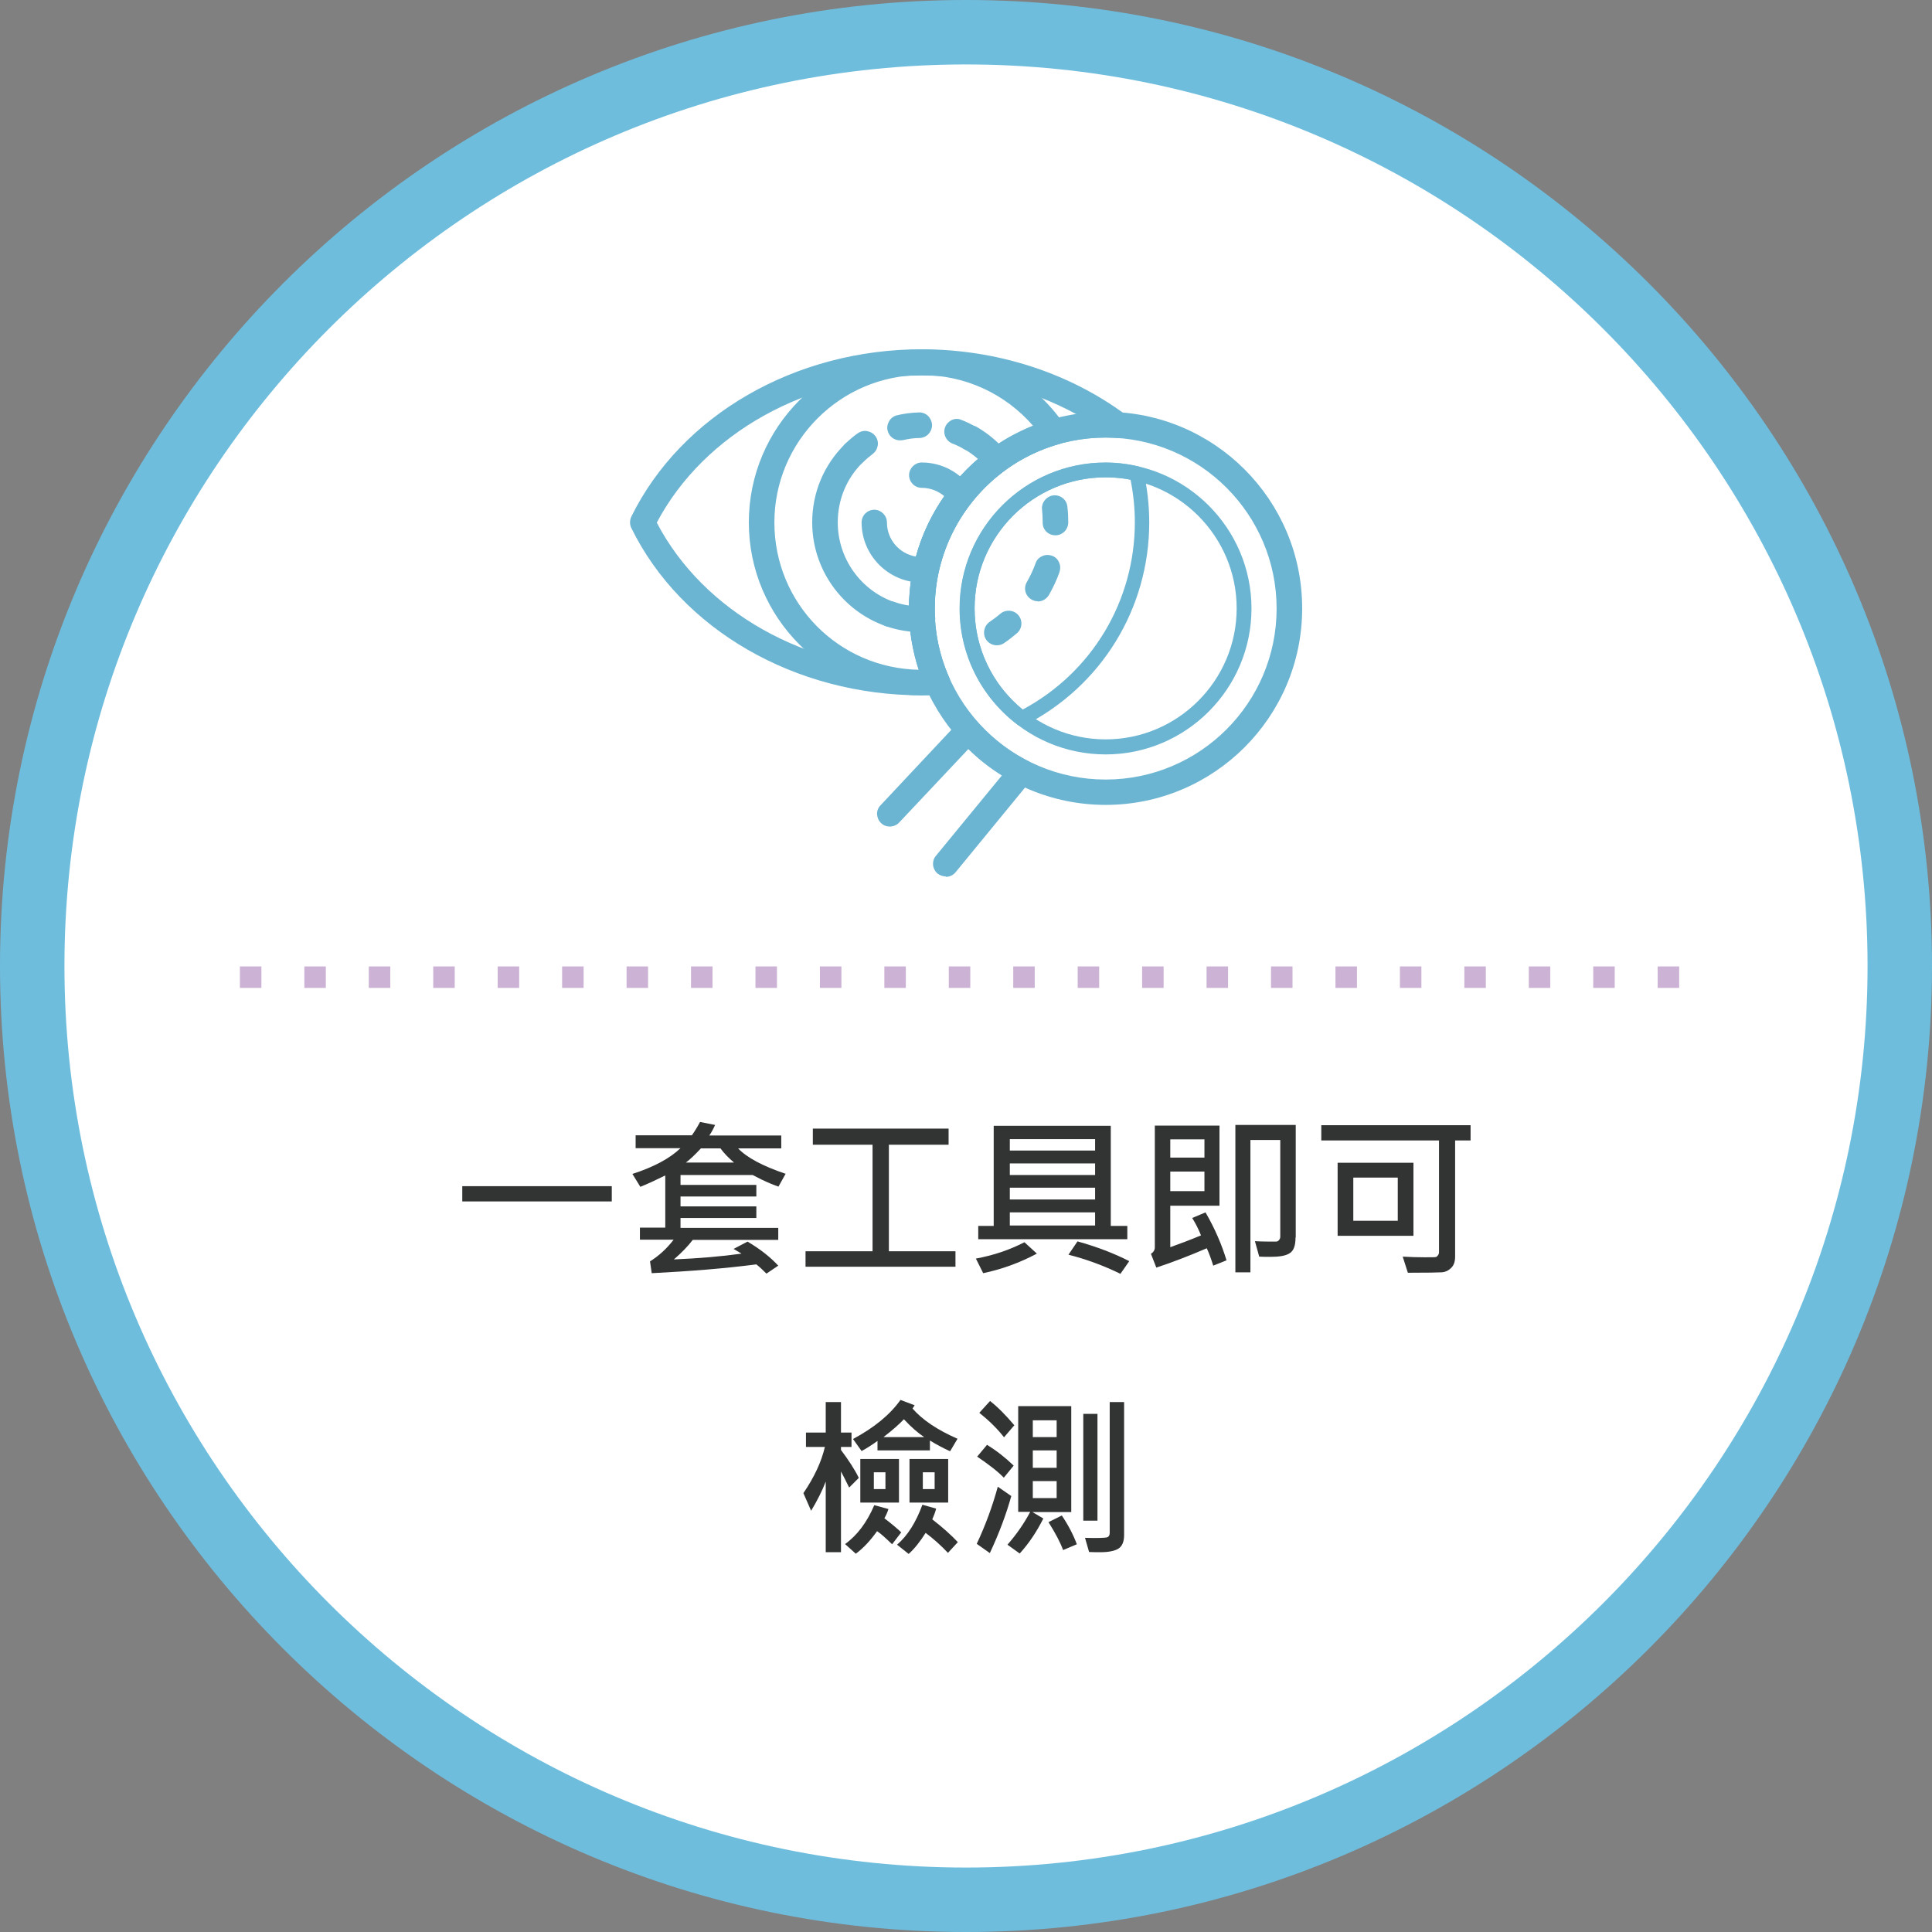
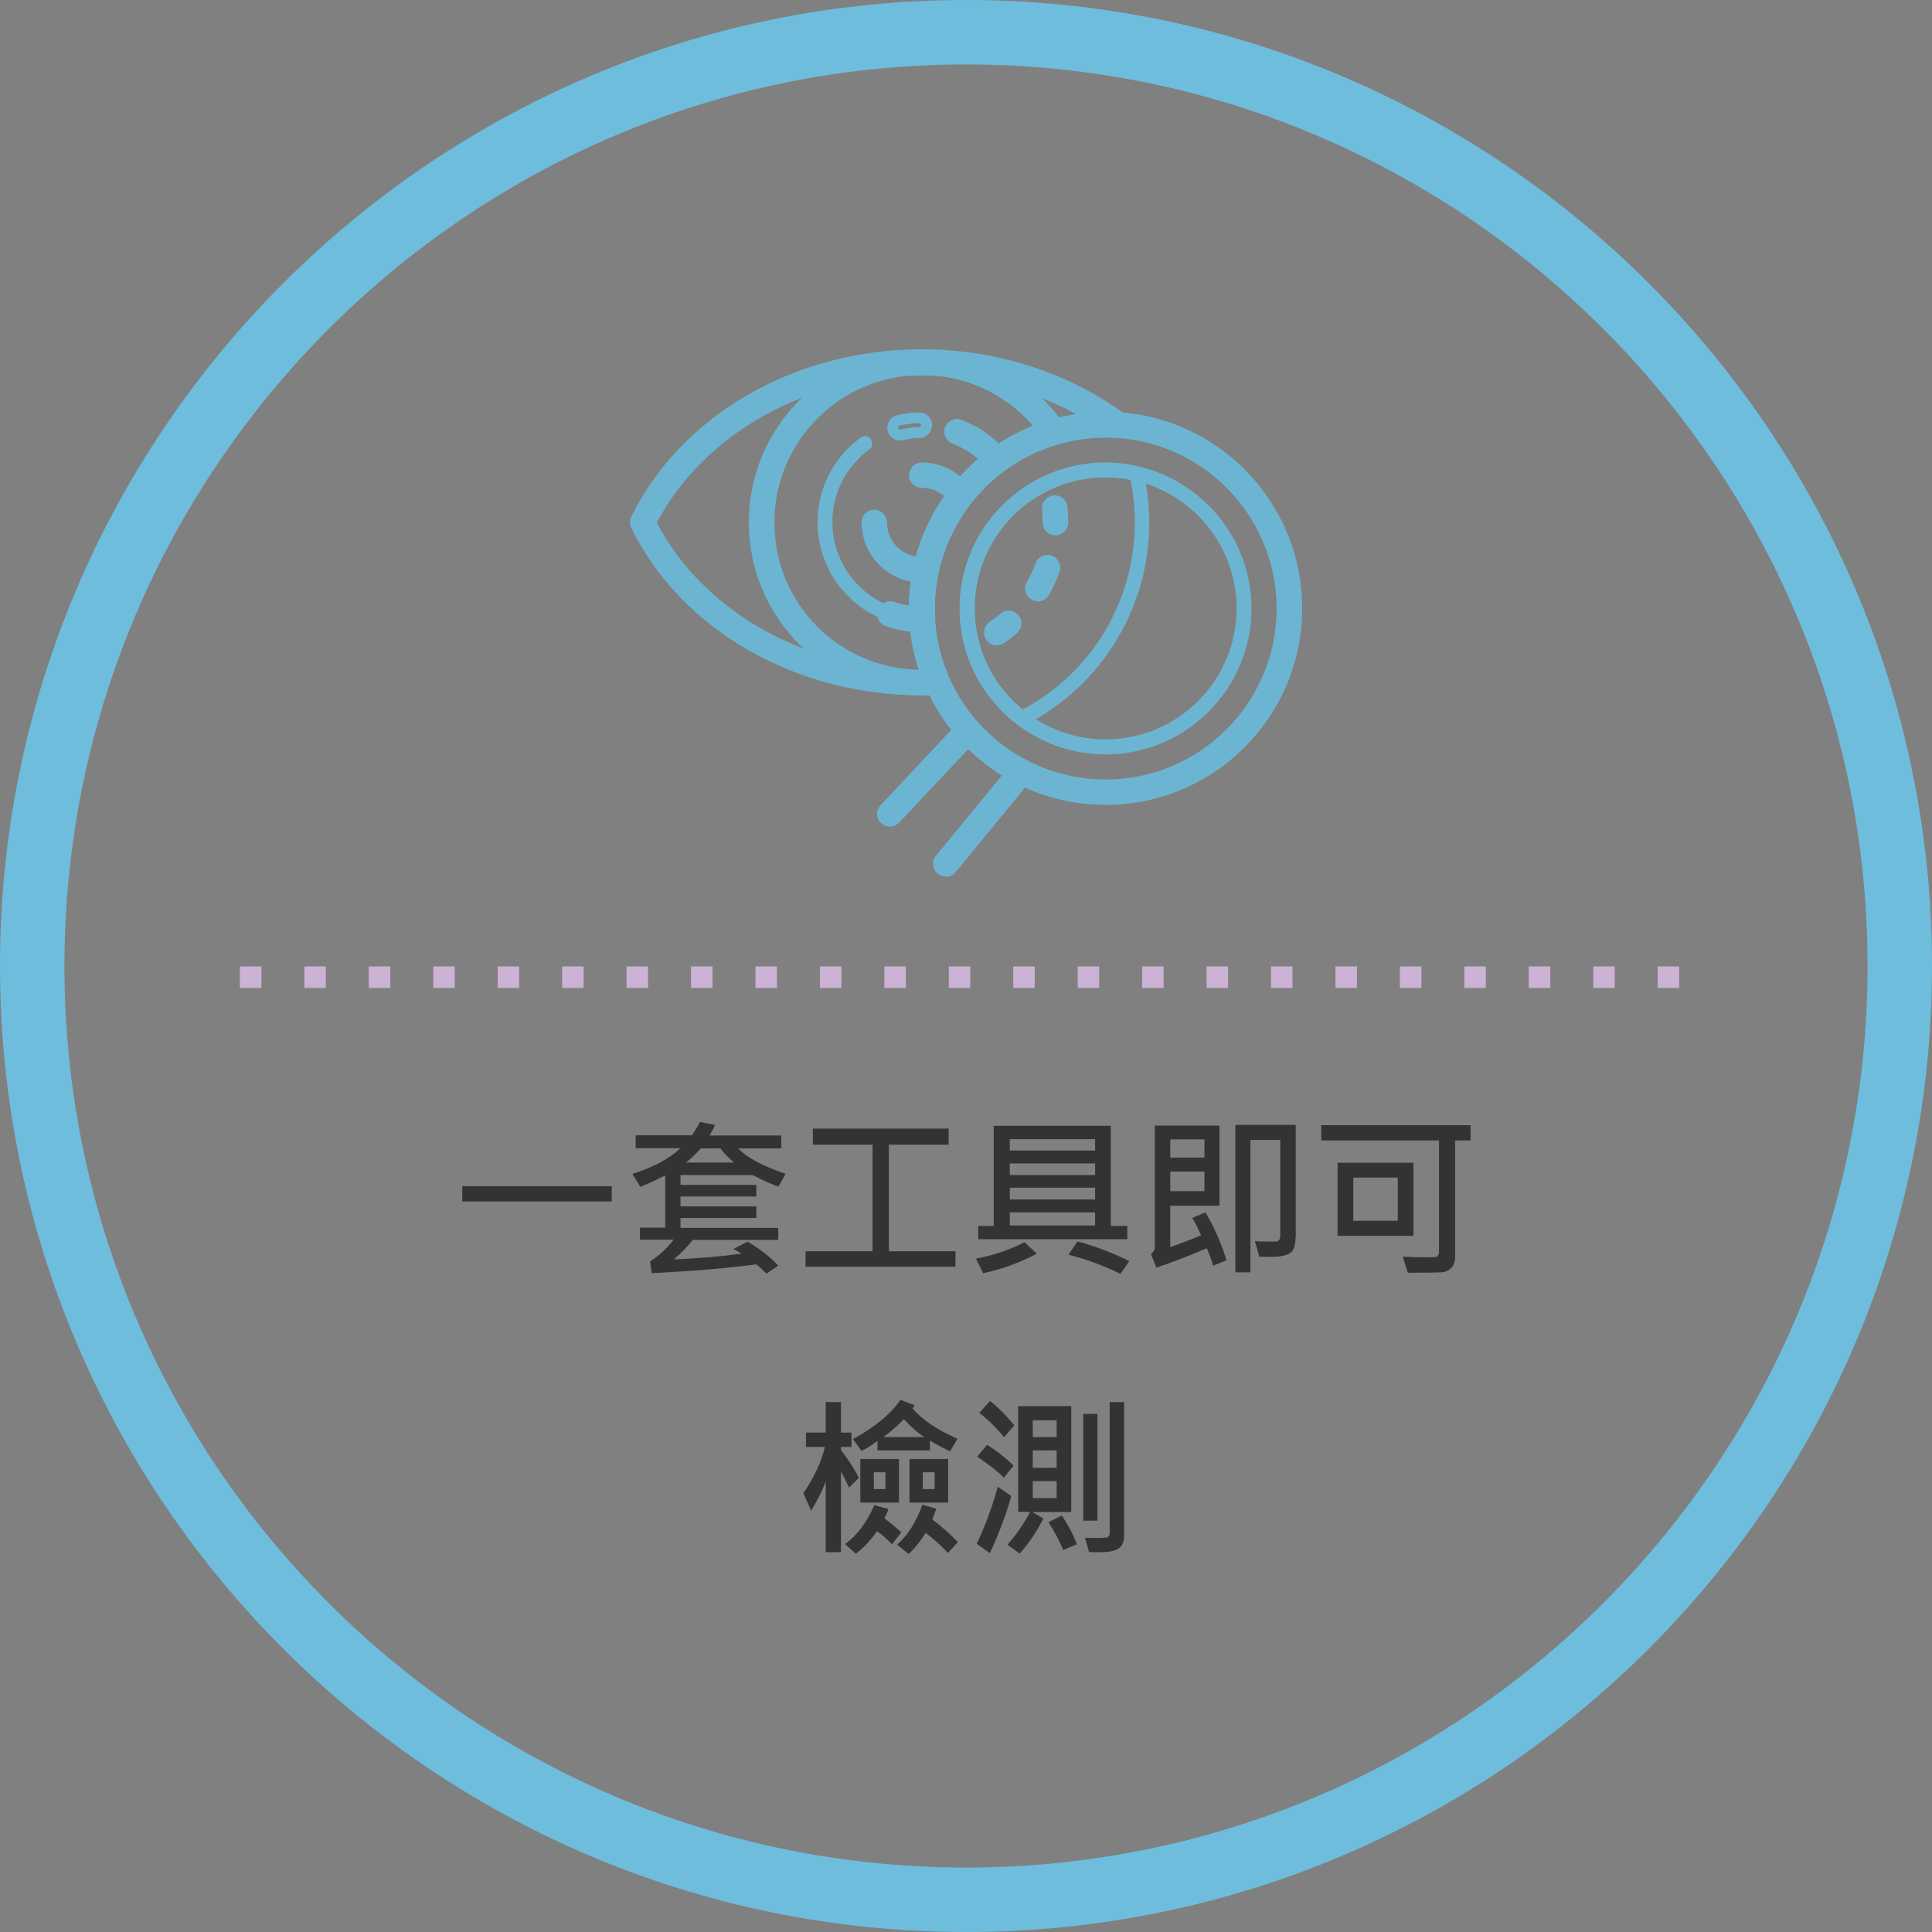
<svg xmlns="http://www.w3.org/2000/svg" id="_圖層_1" data-name="圖層 1" viewBox="0 0 89.94 89.94">
  <rect x="0" y="0" width="89.94" height="89.94" fill="#808080" stroke="none" />
  <defs>
    <style>
      .cls-1 {
        fill: #fff;
      }

      .cls-2 {
        fill: #323333;
      }

      .cls-3 {
        fill: #ccb2d4;
      }

      .cls-4 {
        fill: #6ebddd;
      }

      .cls-5 {
        fill: #6cb5d2;
      }
    </style>
  </defs>
  <g>
-     <circle class="cls-1" cx="44.97" cy="44.97" r="43.47" />
    <path class="cls-4" d="M44.97,89.94C20.17,89.94,0,69.77,0,44.97S20.17,0,44.97,0s44.97,20.17,44.97,44.97-20.17,44.97-44.97,44.97Zm0-86.94C21.83,3,3,21.83,3,44.97s18.83,41.97,41.97,41.97,41.97-18.83,41.97-41.97S68.11,3,44.97,3Z" />
  </g>
  <path class="cls-3" d="M78.17,45.99h-1v-1h1v1Zm-3,0h-1v-1h1v1Zm-3,0h-1v-1h1v1Zm-3,0h-1v-1h1v1Zm-3,0h-1v-1h1v1Zm-3,0h-1v-1h1v1Zm-3,0h-1v-1h1v1Zm-3,0h-1v-1h1v1Zm-3,0h-1v-1h1v1Zm-3,0h-1v-1h1v1Zm-3,0h-1v-1h1v1Zm-3,0h-1v-1h1v1Zm-3,0h-1v-1h1v1Zm-3,0h-1v-1h1v1Zm-3,0h-1v-1h1v1Zm-3,0h-1v-1h1v1Zm-3,0h-1v-1h1v1Zm-3,0h-1v-1h1v1Zm-3,0h-1v-1h1v1Zm-3,0h-1v-1h1v1Zm-3,0h-1v-1h1v1Zm-3,0h-1v-1h1v1Zm-3,0h-1v-1h1v1Z" />
  <g>
    <path class="cls-2" d="M28.48,55.93h-6.96v-.71h6.96v.71Z" />
    <path class="cls-2" d="M36.58,54.63l-.34,.61c-.23-.08-.5-.19-.79-.33l-.41-.21h-3.36v.46h3.53v.54h-3.53v.46h3.53v.54h-3.53v.46h4.55v.56h-3.98c-.23,.3-.52,.6-.88,.91,1.17-.05,2.23-.14,3.15-.27l-.37-.22,.65-.34c.61,.36,1.08,.74,1.43,1.12l-.55,.37c-.17-.17-.33-.32-.47-.43-1.46,.19-3.09,.32-4.87,.41l-.08-.55c.4-.25,.77-.58,1.1-1.01h-1.57v-.56h1.18v-2.43c-.43,.21-.81,.39-1.16,.53l-.37-.6c.99-.32,1.74-.72,2.24-1.2h-2.09v-.6h2.62c.12-.17,.25-.38,.38-.62l.7,.14c-.09,.2-.18,.36-.27,.49h3.35v.6h-2.01c.41,.43,1.14,.82,2.2,1.18Zm-2.41-.51c-.26-.22-.47-.44-.63-.66h-.91c-.28,.3-.51,.52-.7,.66h2.24Z" />
    <path class="cls-2" d="M44.48,58.97h-6.98v-.72h3.12v-4.96h-2.78v-.75h6.32v.75h-2.78v4.96h3.1v.72Z" />
    <path class="cls-2" d="M48.27,58.36c-.81,.43-1.64,.73-2.5,.91l-.34-.68c.83-.15,1.58-.41,2.26-.76l.58,.53Zm4.21-.67h-6.94v-.62h.72v-4.66h5.45v4.66h.77v.62Zm-1.5-4.13v-.53h-3.97v.53h3.97Zm0,1.14v-.54h-3.97v.54h3.97Zm0,1.14v-.55h-3.97v.55h3.97Zm0,1.21v-.61h-3.97v.61h3.97Zm1.59,1.66l-.41,.59c-.78-.38-1.59-.68-2.42-.89l.42-.62c.89,.25,1.69,.55,2.41,.92Z" />
    <path class="cls-2" d="M57.1,58.67l-.62,.25c-.1-.32-.2-.59-.3-.81-.86,.37-1.65,.67-2.35,.9l-.25-.64c.12-.08,.18-.18,.18-.3v-5.67h3.01v3.73h-2.29v1.93c.45-.16,.93-.34,1.43-.55-.12-.3-.26-.57-.41-.81l.62-.26c.44,.76,.76,1.51,.98,2.24Zm-1.03-4.78v-.85h-1.59v.85h1.59Zm0,1.56v-.91h-1.59v.91h1.59Zm4.24,2.17c0,.37-.09,.61-.27,.72-.18,.12-.48,.17-.9,.17-.16,0-.33,0-.52-.01l-.2-.72c.32,.02,.65,.02,.98,.02,.05,0,.1-.02,.14-.07s.06-.1,.06-.16v-4.5h-1.39v6.16h-.7v-6.86h2.81v5.23Z" />
    <path class="cls-2" d="M68.47,53.09h-.73v5.41c0,.23-.06,.41-.19,.53-.12,.12-.27,.19-.44,.2s-.69,.02-1.57,.02l-.24-.75c.35,.02,.69,.03,1,.03s.49,0,.53-.01c.04,0,.08-.04,.11-.08s.05-.09,.05-.14v-5.21h-5.48v-.71h6.95v.71Zm-2.67,4.44h-3.53v-3.4h3.53v3.4Zm-.73-.7v-2.01h-2.07v2.01h2.07Z" />
    <path class="cls-2" d="M39.98,68.8l-.45,.45c-.14-.29-.27-.54-.38-.75v3.76h-.71v-3.29c-.16,.42-.39,.88-.68,1.36l-.36-.82c.51-.75,.84-1.46,1-2.15h-.88v-.67h.92v-1.42h.71v1.42h.49v.67h-.49v.14c.36,.48,.64,.91,.83,1.3Zm1.98,2.53l-.43,.56c-.3-.29-.53-.5-.7-.61-.32,.45-.65,.8-.99,1.05l-.5-.45c.56-.4,1.02-1.01,1.36-1.81l.66,.18c-.05,.16-.12,.31-.19,.43,.33,.25,.59,.47,.79,.66Zm2.62-4.36l-.35,.59c-.31-.14-.63-.31-.94-.5v.46h-2.44v-.44c-.28,.2-.53,.36-.74,.47l-.4-.56c.99-.53,1.73-1.14,2.21-1.82l.66,.25-.1,.15c.46,.53,1.16,1,2.1,1.41Zm-2.73,2.98h-1.8v-2.03h1.8v2.03Zm-.63-.63v-.78h-.54v.78h.54Zm1.8-2.42c-.28-.19-.6-.46-.94-.83-.21,.22-.52,.5-.95,.83h1.89Zm1.57,4.89l-.46,.5c-.34-.36-.69-.67-1.04-.93-.26,.41-.52,.74-.79,.98l-.54-.43c.49-.42,.88-1.04,1.18-1.86l.64,.18c-.04,.16-.1,.32-.18,.5,.49,.38,.88,.73,1.18,1.05Zm-.45-1.84h-1.8v-2.03h1.8v2.03Zm-.63-.63v-.78h-.55v.78h.55Z" />
    <path class="cls-2" d="M47.08,69.64c-.23,.83-.56,1.72-1,2.66l-.61-.43c.4-.85,.73-1.74,.98-2.66l.62,.43Zm.1-1.4l-.45,.55c-.29-.3-.71-.62-1.24-.98l.46-.55c.45,.28,.87,.61,1.24,.97Zm.04-1.89l-.48,.56c-.31-.4-.7-.78-1.15-1.14l.5-.55c.38,.3,.75,.68,1.13,1.13Zm2.65,4.04h-1.81l.51,.3c-.31,.62-.68,1.17-1.1,1.63l-.57-.41c.43-.49,.78-1,1.06-1.53h-.56v-4.92h2.47v4.92Zm-.68-3.49v-.78h-1.11v.78h1.11Zm0,1.43v-.81h-1.11v.81h1.11Zm0,1.41v-.79h-1.11v.79h1.11Zm.94,2.15l-.64,.27c-.13-.36-.36-.79-.68-1.3l.62-.31c.31,.46,.54,.91,.7,1.34Zm.96-1.1h-.66v-4.97h.66v4.97Zm1.24,.67c0,.31-.09,.52-.26,.63-.17,.11-.46,.17-.86,.17-.12,0-.29,0-.51-.01l-.19-.66c.59,.02,.93,0,1.02-.02,.09-.03,.13-.1,.13-.21v-6.09h.67v6.19Z" />
  </g>
  <g>
    <path class="cls-5" d="M47.56,33.79c-.07,0-.15-.02-.21-.07-1.7-1.3-2.68-3.27-2.68-5.4,0-3.75,3.05-6.79,6.79-6.79,.5,0,1.01,.06,1.52,.18,.13,.03,.23,.13,.26,.26,.17,.77,.26,1.56,.26,2.35,0,4-2.22,7.62-5.79,9.44-.05,.03-.1,.04-.16,.04Zm3.91-11.57c-3.37,0-6.1,2.74-6.1,6.1,0,1.84,.81,3.55,2.24,4.71,3.23-1.73,5.22-5.06,5.22-8.72,0-.66-.07-1.33-.2-1.98-.39-.08-.78-.11-1.16-.11Z" />
    <g>
      <path class="cls-5" d="M46.4,29.79c-.11,0-.22-.05-.28-.15-.11-.16-.07-.37,.09-.48,.18-.12,.35-.25,.52-.39,.14-.12,.36-.11,.48,.04,.12,.14,.11,.36-.04,.48-.18,.16-.38,.3-.58,.44-.06,.04-.13,.06-.19,.06Z" />
      <path class="cls-5" d="M46.4,30.04c-.2,0-.38-.1-.49-.26-.18-.27-.11-.64,.16-.83,.17-.12,.34-.24,.5-.38,.25-.21,.63-.18,.84,.07,.21,.25,.18,.63-.07,.84-.19,.16-.39,.32-.6,.46-.1,.07-.21,.1-.33,.1Zm.54-1.1s-.04,0-.06,.02c-.17,.15-.35,.28-.54,.41-.04,.03-.05,.09-.02,.13,.03,.04,.09,.05,.13,.02,.19-.13,.38-.27,.56-.42,.04-.03,.04-.09,0-.13-.02-.02-.04-.03-.07-.03Z" />
    </g>
    <g>
      <path class="cls-5" d="M48.31,27.74c-.06,0-.12-.01-.17-.05-.16-.09-.22-.31-.13-.47,.17-.29,.31-.6,.43-.91,.06-.18,.26-.27,.44-.21,.18,.06,.27,.26,.21,.44-.13,.35-.29,.7-.48,1.02-.06,.11-.18,.17-.3,.17Z" />
      <path class="cls-5" d="M48.31,27.99c-.1,0-.2-.03-.29-.08-.14-.08-.24-.21-.28-.36-.04-.15-.02-.31,.06-.45,.16-.28,.3-.57,.41-.88,.05-.15,.16-.27,.31-.33,.14-.07,.31-.07,.45-.02,.15,.05,.27,.16,.33,.31,.07,.14,.07,.31,.02,.46-.13,.37-.3,.72-.49,1.06-.11,.18-.3,.3-.52,.3Zm.45-1.66s-.03,0-.04,0c-.01,0-.04,.02-.05,.05-.12,.33-.27,.65-.44,.95-.02,.03-.01,.06,0,.07,0,.01,.01,.04,.04,.06h.05s.06,0,.08-.04c.18-.31,.33-.64,.46-.98,.01-.03,0-.06,0-.07,0-.01-.02-.04-.05-.05-.01,0-.02,0-.03,0Z" />
    </g>
    <g>
      <path class="cls-5" d="M49.13,24.67c-.19,0-.34-.14-.34-.33,0-.23-.01-.44-.04-.65-.02-.19,.12-.36,.3-.38,.19-.02,.36,.12,.38,.3,.03,.23,.04,.47,.04,.71,0,.19-.15,.35-.34,.35Z" />
      <path class="cls-5" d="M49.13,24.92c-.33,0-.59-.26-.59-.58,0-.22-.01-.42-.03-.62-.02-.16,.03-.31,.13-.44,.1-.12,.24-.2,.4-.22,.33-.03,.62,.2,.65,.53,.03,.24,.04,.49,.04,.73,0,.33-.27,.6-.59,.6Zm-.04-1.37s0,0,0,0c-.03,0-.05,.02-.06,.03,0,.01-.02,.04-.02,.07,.02,.22,.04,.44,.04,.68,0,.11,.19,.09,.19-.02,0-.23-.01-.45-.04-.68,0-.05-.05-.08-.1-.08Z" />
    </g>
    <g>
      <path class="cls-5" d="M42.92,32.12c-5.8,0-11.02-3-13.3-7.65-.05-.1-.05-.21,0-.3,2.28-4.65,7.51-7.65,13.3-7.65,3.42,0,6.75,1.07,9.36,3.01,.12,.09,.17,.25,.12,.4-.05,.14-.2,.23-.35,.22-.19-.01-.38-.02-.58-.02-4.53,0-8.21,3.68-8.21,8.21,0,1.14,.23,2.25,.69,3.29,.05,.1,.04,.22-.02,.32-.06,.1-.16,.16-.28,.16h-.12c-.2,.01-.4,.02-.61,.02Zm-12.61-7.8c2.21,4.33,7.14,7.11,12.61,7.11,.07,0,.14,0,.21,0-.37-.99-.56-2.03-.56-3.1,0-4.73,3.71-8.61,8.37-8.88-2.33-1.45-5.14-2.24-8.03-2.24-5.47,0-10.4,2.79-12.61,7.11Z" />
      <path class="cls-5" d="M42.91,32.37c-5.89,0-11.2-3.06-13.52-7.79-.08-.16-.08-.36,0-.53,2.33-4.73,7.63-7.79,13.52-7.79,3.47,0,6.85,1.08,9.51,3.06,.21,.16,.29,.44,.2,.68-.09,.24-.34,.39-.6,.39-.19-.01-.37-.02-.56-.02-4.39,0-7.96,3.57-7.96,7.96,0,1.1,.22,2.18,.67,3.19,.08,.18,.06,.39-.04,.55-.1,.17-.28,.27-.48,.28h-.12c-.2,.01-.41,.02-.62,.02Zm0-15.6c-5.7,0-10.83,2.95-13.08,7.51-.01,.03-.01,.06,0,.08,2.24,4.56,7.38,7.51,13.08,7.51,.2,0,.4,0,.6-.02h.12s.06-.02,.07-.05,.02-.06,0-.09c-.47-1.07-.71-2.21-.71-3.39,0-4.66,3.79-8.46,8.46-8.46,.2,0,.4,0,.6,.02,.04,0,.08-.02,.09-.06s0-.08-.03-.11c-2.57-1.91-5.84-2.96-9.21-2.96Zm0,14.92c-5.55,0-10.58-2.85-12.83-7.25l-.06-.11,.06-.11c2.25-4.4,7.28-7.25,12.83-7.25,2.94,0,5.76,.79,8.16,2.28l.67,.42-.79,.05c-4.56,.27-8.13,4.06-8.13,8.63,0,1.04,.18,2.05,.54,3.01l.12,.33h-.57Zm-12.33-7.35c2.17,4.14,6.93,6.82,12.19,6.86-.3-.92-.46-1.88-.46-2.85,0-4.58,3.38-8.41,7.83-9.05-2.17-1.19-4.66-1.82-7.24-1.82-5.31,0-10.13,2.69-12.33,6.86Z" />
    </g>
    <g>
      <path class="cls-5" d="M42.92,32.12c-4.3,0-7.8-3.5-7.8-7.8s3.5-7.8,7.8-7.8c2.58,0,4.99,1.27,6.44,3.41,.06,.09,.08,.21,.04,.31-.04,.1-.12,.18-.23,.21-3.48,1.01-5.91,4.25-5.91,7.88,0,1.14,.23,2.24,.68,3.27,.04,.1,.04,.22-.02,.31-.06,.1-.15,.16-.26,.17-.27,.02-.51,.04-.74,.04Zm0-14.92c-3.92,0-7.11,3.19-7.11,7.11s3.19,7.11,7.11,7.11c.07,0,.14,0,.21,0-.37-.99-.56-2.03-.56-3.1,0-3.77,2.42-7.15,5.95-8.39-1.35-1.72-3.41-2.73-5.6-2.73Z" />
      <path class="cls-5" d="M42.91,32.37c-4.44,0-8.05-3.61-8.05-8.05s3.61-8.05,8.05-8.05c2.66,0,5.15,1.31,6.65,3.52,.11,.16,.13,.36,.07,.53-.06,.18-.21,.32-.39,.37-3.38,.98-5.73,4.12-5.73,7.64,0,1.1,.22,2.17,.66,3.17,.08,.17,.06,.37-.03,.54-.1,.16-.27,.27-.46,.29-.27,.03-.52,.04-.76,.04Zm0-15.6c-4.16,0-7.55,3.39-7.55,7.55s3.39,7.55,7.55,7.55c.22,0,.46-.01,.72-.04,.03,0,.06-.02,.07-.05,.01-.03,.02-.06,0-.08-.47-1.07-.7-2.21-.7-3.38,0-3.74,2.51-7.08,6.09-8.12,.03,0,.05-.03,.06-.06,.01-.03,0-.06-.01-.08-1.41-2.06-3.74-3.3-6.24-3.3Zm0,14.92c-4.06,0-7.36-3.3-7.36-7.36s3.3-7.36,7.36-7.36c2.28,0,4.39,1.03,5.8,2.83l.21,.27-.33,.12c-3.46,1.22-5.78,4.5-5.78,8.16,0,1.04,.18,2.05,.54,3.01l.12,.32h-.34c-.08,.02-.15,.02-.22,.02Zm0-14.23c-3.78,0-6.86,3.08-6.86,6.86s3,6.79,6.73,6.86c-.3-.92-.46-1.88-.46-2.85,0-3.76,2.31-7.13,5.78-8.5-1.31-1.51-3.18-2.37-5.19-2.37Z" />
    </g>
    <g>
      <path class="cls-5" d="M42.93,29.18c-.57,0-1.11-.09-1.62-.27-.18-.06-.27-.26-.21-.44,.06-.18,.26-.27,.44-.21,.33,.12,.68,.19,1.03,.22,0-.05,0-.1,0-.15,0-2.69,1.24-5.25,3.33-6.94-.26-.27-.56-.5-.89-.69-.16-.1-.22-.31-.13-.47,.09-.16,.31-.22,.47-.13,.5,.29,.95,.67,1.32,1.12,.06,.07,.09,.17,.08,.26-.01,.09-.06,.18-.14,.23-2.1,1.54-3.35,4.02-3.35,6.61,0,.16,0,.33,.02,.49,0,.09-.03,.18-.09,.25-.06,.07-.15,.11-.24,.11h0Z" />
      <path class="cls-5" d="M42.95,29.43h-.01c-.6,0-1.15-.09-1.7-.28-.31-.11-.47-.45-.37-.76,.11-.31,.45-.47,.76-.37,.23,.08,.46,.14,.7,.17,.04-2.6,1.22-5.12,3.2-6.82-.2-.18-.41-.33-.64-.46-.14-.08-.23-.21-.28-.36-.04-.15-.02-.31,.06-.45,.16-.28,.53-.38,.81-.22,.53,.31,.99,.7,1.39,1.17,.1,.13,.15,.29,.13,.45-.02,.16-.11,.31-.24,.41-2.03,1.5-3.24,3.89-3.24,6.41,0,.16,0,.32,.02,.47,0,.16-.05,.32-.15,.44-.11,.12-.26,.19-.42,.19h0Zm-1.52-.94s-.08,.02-.09,.06c-.02,.05,0,.1,.06,.12,.5,.17,1,.26,1.54,.26h0s.04-.01,.06-.03c.02-.02,.03-.04,.02-.07,0-.17-.02-.33-.02-.5,0-2.68,1.29-5.22,3.45-6.81,.02-.02,.03-.04,.04-.06,0-.02,0-.05-.02-.07-.35-.43-.77-.78-1.25-1.06-.04-.03-.1-.01-.13,.03-.02,.03-.01,.06,0,.07,0,.01,.01,.04,.04,.06,.35,.2,.67,.45,.95,.74l.19,.2-.21,.17c-2.02,1.63-3.23,4.15-3.23,6.74v.42s-.27-.02-.27-.02c-.37-.03-.74-.11-1.1-.23-.01,0-.02,0-.03,0Z" />
    </g>
    <g>
      <path class="cls-5" d="M41.43,28.93s-.08,0-.11-.02c-1.95-.68-3.26-2.53-3.26-4.6,0-1.32,.52-2.55,1.45-3.47,.14-.13,.35-.13,.49,0,.13,.14,.13,.35,0,.49-.81,.79-1.25,1.85-1.25,2.98,0,1.78,1.13,3.36,2.8,3.95,.18,.06,.27,.26,.21,.44-.05,.14-.18,.23-.32,.23Z" />
-       <path class="cls-5" d="M41.43,29.18c-.07,0-.13-.01-.19-.03-2.05-.72-3.43-2.66-3.43-4.83,0-1.38,.54-2.68,1.53-3.65,.11-.11,.26-.17,.42-.17,.17-.02,.31,.06,.42,.18,.11,.11,.17,.26,.17,.42,0,.16-.06,.31-.18,.42-.76,.74-1.17,1.74-1.17,2.8,0,1.67,1.06,3.16,2.63,3.71,.15,.05,.27,.16,.34,.3,.07,.14,.08,.3,.03,.45-.08,.24-.31,.4-.56,.4Zm-1.68-8.18s-.04,0-.07,.03c-.89,.88-1.38,2.04-1.38,3.29,0,1.96,1.24,3.71,3.09,4.36h.03s.07-.01,.09-.06c.01-.04-.02-.1-.06-.12-1.78-.62-2.97-2.3-2.97-4.18,0-1.2,.47-2.32,1.32-3.16,.03-.03,.03-.1,0-.13-.02-.02-.05-.03-.07-.03h0Z" />
    </g>
    <g>
      <path class="cls-5" d="M45.18,20.74c-.06,0-.12-.01-.17-.05-.18-.11-.37-.2-.57-.28-.18-.07-.26-.27-.2-.45,.07-.18,.27-.26,.45-.2,.23,.09,.45,.2,.67,.32,.16,.1,.22,.31,.13,.47-.06,.11-.18,.17-.3,.17Z" />
      <path class="cls-5" d="M45.18,20.99c-.1,0-.21-.03-.3-.08-.17-.1-.35-.19-.54-.26-.3-.12-.46-.46-.34-.77,.06-.15,.17-.26,.31-.33,.14-.06,.31-.07,.45,0,.24,.09,.48,.21,.7,.34,.14,.08,.24,.21,.28,.36,.04,.15,.02,.31-.06,.45-.11,.18-.3,.3-.51,.3Zm-.62-.99s-.03,0-.04,0c-.01,0-.04,.02-.05,.05-.02,.05,0,.1,.05,.12,.21,.08,.41,.18,.61,.29h.05s.06,0,.08-.03c.02-.04,0-.11-.03-.13-.2-.12-.42-.22-.63-.31-.01,0-.02,0-.03,0Z" />
    </g>
    <g>
-       <path class="cls-5" d="M41.9,20.25c-.16,0-.3-.11-.33-.27-.04-.19,.07-.37,.26-.41,.31-.07,.64-.11,.96-.12,.18-.01,.35,.14,.35,.33,0,.19-.14,.35-.33,.35-.28,0-.56,.04-.82,.1-.03,0-.05,0-.08,0Z" />
      <path class="cls-5" d="M41.9,20.5c-.28,0-.52-.19-.58-.46-.04-.16,0-.31,.08-.45,.08-.13,.22-.23,.37-.26,.33-.08,.67-.12,1.01-.13,.13-.01,.29,.04,.41,.15,.12,.11,.19,.27,.2,.43,0,.33-.25,.6-.58,.61-.26,0-.52,.04-.78,.1-.04,0-.09,.01-.13,.01Zm.89-.8c-.31,0-.61,.05-.91,.11-.03,0-.05,.03-.06,.04,0,.01-.02,.04-.01,.07,.01,.06,.06,.08,.11,.07,.29-.07,.58-.1,.87-.11,.05,0,.09-.04,.09-.1,0-.03-.01-.05-.03-.07h0s-.06-.02-.06-.02Z" />
    </g>
    <g>
      <path class="cls-5" d="M39.75,21.44c-.09,0-.18-.03-.25-.1-.13-.14-.13-.35,0-.49,.18-.17,.37-.33,.56-.48,.15-.11,.37-.08,.48,.08,.11,.15,.08,.37-.08,.48-.17,.12-.33,.26-.49,.41-.07,.07-.15,.1-.24,.1Z" />
-       <path class="cls-5" d="M39.75,21.69c-.16,0-.31-.06-.42-.18-.11-.11-.17-.26-.17-.42,0-.16,.06-.31,.18-.42,.18-.18,.38-.35,.59-.5,.13-.09,.29-.13,.44-.1,.16,.03,.29,.11,.39,.24,.09,.13,.13,.29,.1,.44-.03,.16-.11,.29-.24,.39-.16,.12-.31,.25-.46,.39-.11,.11-.26,.17-.42,.17Zm.53-1.13s-.04,0-.06,.02c-.19,.14-.37,.29-.54,.45-.02,.02-.03,.05-.03,.07s0,.04,.03,.07c.05,.04,.08,.05,.13,0,.16-.16,.33-.3,.51-.43,.04-.03,.05-.1,.02-.13-.02-.03-.05-.03-.06-.04,0,0,0,0-.02,0Z" />
    </g>
    <g>
      <path class="cls-5" d="M42.92,26.87c-1.41,0-2.55-1.14-2.55-2.55,0-.19,.15-.34,.34-.34s.34,.15,.34,.34c0,1,.79,1.82,1.78,1.86,.28-1.11,.78-2.18,1.46-3.11-.35-.39-.85-.61-1.38-.61-.19,0-.34-.15-.34-.34s.15-.34,.34-.34c.84,0,1.62,.41,2.1,1.1,.09,.12,.08,.29-.01,.41-.76,.97-1.3,2.12-1.56,3.31-.03,.15-.16,.26-.31,.27-.07,0-.15,.01-.22,.01Z" />
      <path class="cls-5" d="M42.91,27.12c-1.54,0-2.8-1.26-2.8-2.8,0-.33,.27-.59,.59-.59s.59,.27,.59,.59c0,.8,.58,1.46,1.35,1.59,.27-1,.73-1.96,1.32-2.81-.29-.25-.67-.39-1.05-.39-.33,0-.59-.27-.59-.59s.27-.59,.59-.59c.92,0,1.78,.45,2.3,1.21,.15,.22,.14,.5-.02,.7-.74,.94-1.26,2.05-1.51,3.21-.06,.26-.27,.44-.53,.47-.08,0-.16,.01-.25,.01Zm-2.21-2.89c-.05,0-.09,.04-.09,.09,0,1.27,1.03,2.3,2.3,2.3,.07,0,.13,0,.2,0,.04,0,.08-.03,.09-.07,.27-1.23,.82-2.41,1.6-3.41,.03-.03,.03-.08,0-.11-.43-.62-1.14-.99-1.89-.99-.05,0-.09,.04-.09,.09s.04,.09,.09,.09c.59,0,1.17,.25,1.57,.7l.14,.15-.12,.16c-.66,.9-1.15,1.95-1.42,3.02l-.05,.2h-.2c-1.13-.06-2.02-.98-2.02-2.12,0-.05-.04-.09-.09-.09Z" />
    </g>
    <path class="cls-5" d="M51.47,35.12c-3.75,0-6.79-3.05-6.79-6.79s3.05-6.79,6.79-6.79,6.79,3.05,6.79,6.79-3.05,6.79-6.79,6.79Zm0-12.9c-3.37,0-6.1,2.74-6.1,6.1s2.74,6.1,6.1,6.1,6.1-2.74,6.1-6.1-2.74-6.1-6.1-6.1Z" />
    <g>
      <path class="cls-5" d="M44.03,40.55c-.08,0-.15-.03-.22-.08-.15-.12-.17-.34-.05-.48l3.25-3.96c-.72-.42-1.37-.93-1.95-1.52l-3.39,3.61c-.13,.14-.35,.15-.49,.02-.14-.13-.15-.35-.02-.49l3.65-3.88c.07-.07,.16-.11,.26-.11,.1,0,.19,.04,.25,.12,.67,.76,1.47,1.38,2.37,1.85,.09,.05,.16,.13,.18,.24,.02,.1,0,.21-.07,.29l-3.51,4.28c-.07,.08-.17,.13-.27,.13Z" />
      <path class="cls-5" d="M44.03,40.8c-.14,0-.27-.05-.38-.13-.25-.21-.29-.58-.08-.83l3.07-3.74c-.56-.35-1.09-.76-1.56-1.23l-3.22,3.42c-.11,.12-.26,.18-.42,.19-.16,0-.31-.05-.42-.16-.12-.11-.18-.26-.19-.41s.05-.31,.16-.42l3.64-3.88c.11-.12,.26-.2,.44-.19,.17,0,.33,.07,.44,.2,.65,.74,1.43,1.34,2.3,1.79,.16,.08,.27,.23,.31,.41,.04,.18,0,.36-.12,.5l-3.51,4.28c-.11,.14-.28,.22-.46,.22Zm1.04-6.66l.18,.19c.56,.58,1.19,1.08,1.89,1.48l.25,.15-3.44,4.19s-.03,.1,.01,.13l.06,.02s.05,0,.07-.03l3.51-4.28s.02-.05,.02-.08c0-.03-.02-.05-.05-.06-.93-.48-1.75-1.12-2.44-1.9-.02-.02-.04-.03-.07-.03h0s-.05,.01-.07,.03l-3.64,3.88s-.03,.05-.03,.07c0,.01,0,.04,.03,.07,.02,.02,.05,.02,.07,.03,.01,0,.04,0,.07-.03l3.57-3.8Z" />
    </g>
    <g>
      <path class="cls-5" d="M51.47,37.22c-4.91,0-8.9-3.99-8.9-8.9s3.99-8.9,8.9-8.9,8.9,3.99,8.9,8.9-3.99,8.9-8.9,8.9Zm0-17.11c-4.53,0-8.21,3.68-8.21,8.21s3.68,8.21,8.21,8.21,8.21-3.68,8.21-8.21-3.68-8.21-8.21-8.21Z" />
      <path class="cls-5" d="M51.47,37.47c-5.04,0-9.15-4.1-9.15-9.15s4.1-9.15,9.15-9.15,9.15,4.1,9.15,9.15-4.1,9.15-9.15,9.15Zm0-17.79c-4.77,0-8.65,3.88-8.65,8.65s3.88,8.65,8.65,8.65,8.65-3.88,8.65-8.65-3.88-8.65-8.65-8.65Zm0,17.11c-4.66,0-8.46-3.79-8.46-8.46s3.79-8.46,8.46-8.46,8.46,3.79,8.46,8.46-3.79,8.46-8.46,8.46Zm0-16.42c-4.39,0-7.96,3.57-7.96,7.96s3.57,7.96,7.96,7.96,7.96-3.57,7.96-7.96-3.57-7.96-7.96-7.96Z" />
    </g>
  </g>
</svg>